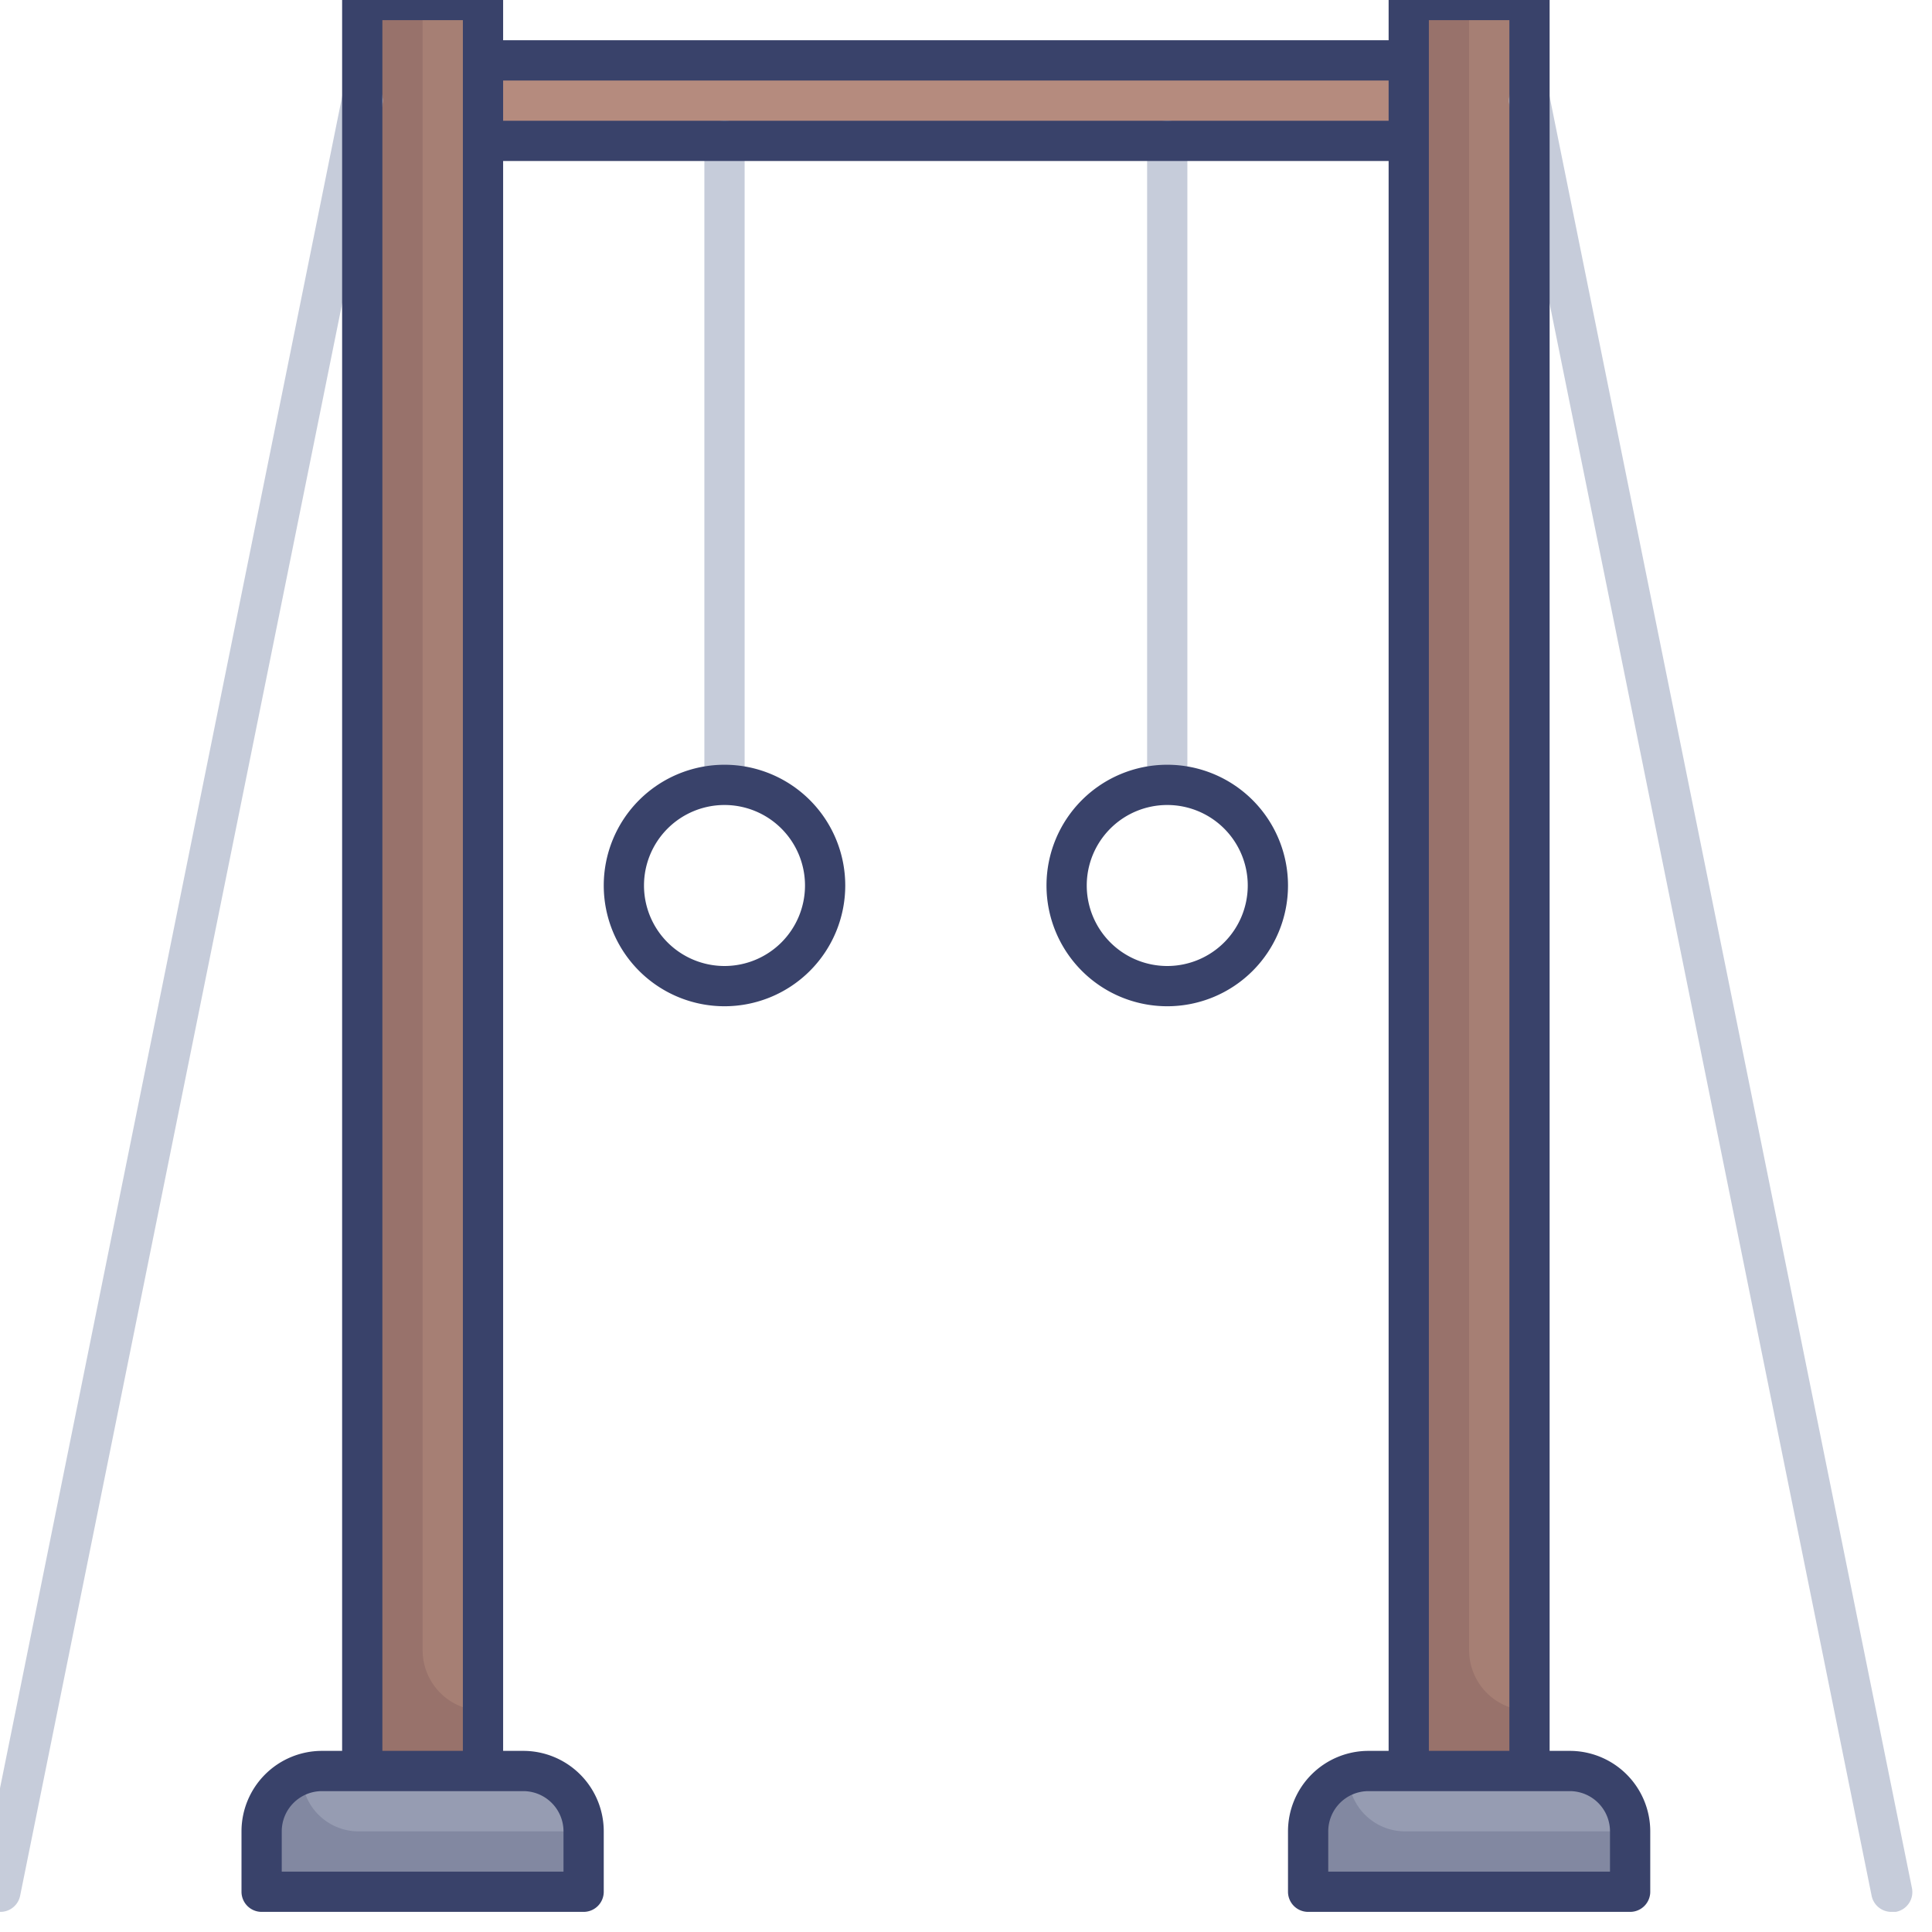
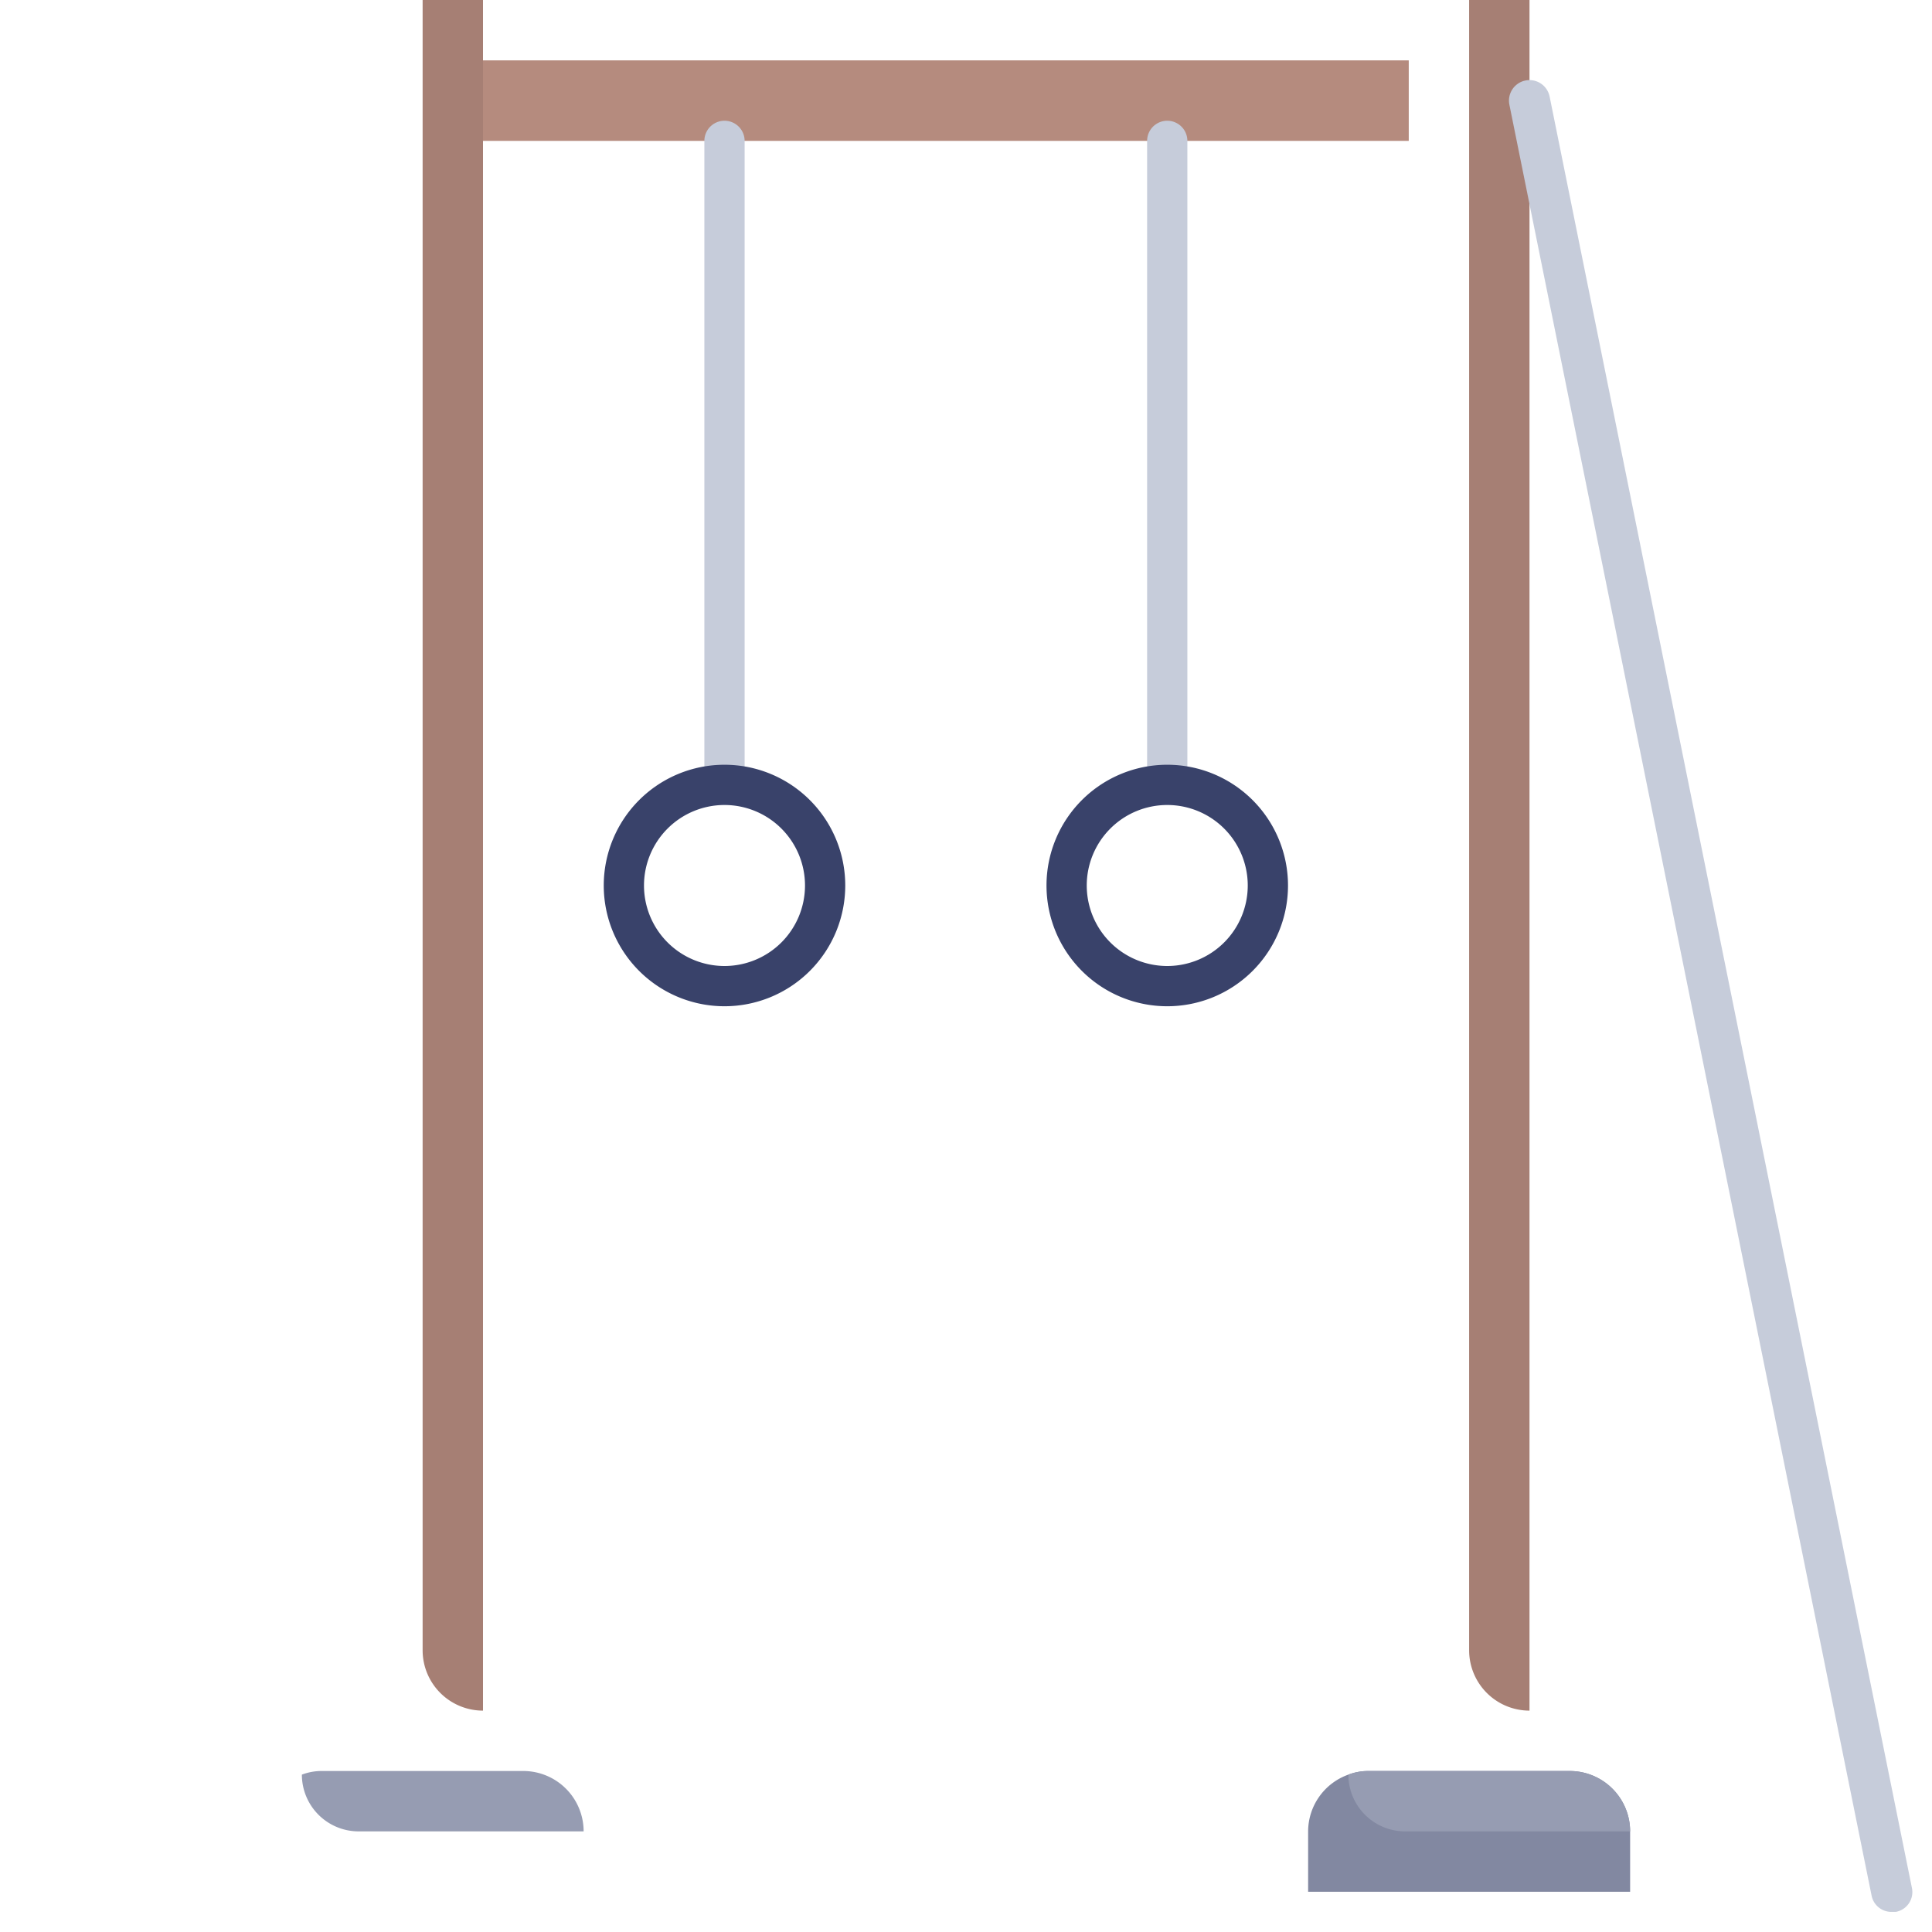
<svg xmlns="http://www.w3.org/2000/svg" id="Layer_1" data-name="Layer 1" viewBox="0 0 96 96">
  <defs>
    <style>.cls-1{fill:#8288a1;}.cls-2{fill:#969cb2;}.cls-3{fill:#b58b7e;}.cls-4{fill:#98726b;}.cls-5{fill:#a67f74;}.cls-6{fill:#c6ccda;}.cls-7{fill:#39426a;}</style>
  </defs>
  <title>rings, gymnastics, olympics, sport, game, activity, exercise</title>
  <path class="cls-1" d="M81,91v3H65V91a3,3,0,0,1,2-2.82A2.77,2.77,0,0,1,68,88H78A3,3,0,0,1,81,91Z" />
  <path class="cls-2" d="M81,91H69.82A2.82,2.82,0,0,1,67,88.18h0A2.77,2.77,0,0,1,68,88H78A3,3,0,0,1,81,91Z" />
-   <path class="cls-1" d="M29,91v3H13V91a3,3,0,0,1,2-2.82A2.77,2.77,0,0,1,16,88H26A3,3,0,0,1,29,91Z" />
  <path class="cls-2" d="M29,91H17.82A2.82,2.82,0,0,1,15,88.18h0A2.77,2.77,0,0,1,16,88H26A3,3,0,0,1,29,91Z" />
  <rect class="cls-3" x="24" y="3" width="46" height="4" />
-   <rect class="cls-4" x="18" y="-1" width="6" height="89" />
  <path class="cls-5" d="M21,0h3a0,0,0,0,1,0,0V85a0,0,0,0,1,0,0h0a3,3,0,0,1-3-3V0A0,0,0,0,1,21,0Z" />
-   <rect class="cls-4" x="70" y="-1" width="6" height="89" />
  <path class="cls-5" d="M73,0h3a0,0,0,0,1,0,0V85a0,0,0,0,1,0,0h0a3,3,0,0,1-3-3V0A0,0,0,0,1,73,0Z" />
  <path class="cls-6" d="M36,39a1,1,0,0,1-1-1V7a1,1,0,0,1,2,0V38A1,1,0,0,1,36,39Z" />
  <path class="cls-6" d="M58,39a1,1,0,0,1-1-1V7a1,1,0,0,1,2,0V38A1,1,0,0,1,58,39Z" />
  <path class="cls-6" d="M94,95a1,1,0,0,1-1-.8L75,5.2a1,1,0,1,1,2-.4l18,89A1,1,0,0,1,94.2,95Z" />
-   <path class="cls-6" d="M0,95l-.2,0A1,1,0,0,1-1,93.8l18-89a1,1,0,1,1,2,.4L1,94.2A1,1,0,0,1,0,95Z" />
-   <path class="cls-7" d="M78,87H77V0a1,1,0,0,0-1-1H70a1,1,0,0,0-1,1V2H25V0a1,1,0,0,0-1-1H18a1,1,0,0,0-1,1V87H16a4,4,0,0,0-4,4v3a1,1,0,0,0,1,1H29a1,1,0,0,0,1-1V91a4,4,0,0,0-4-4H25V8H69V87H68a4,4,0,0,0-4,4v3a1,1,0,0,0,1,1H81a1,1,0,0,0,1-1V91A4,4,0,0,0,78,87ZM71,1h4V87H71V1ZM19,1h4V87H19Zm7,88a2,2,0,0,1,2,2v2H14V91a2,2,0,0,1,2-2H26ZM25,6V4H69V6ZM80,93H66V91a2,2,0,0,1,2-2H78a2,2,0,0,1,2,2Z" />
  <path class="cls-7" d="M36,50a6,6,0,1,1,6-6A6,6,0,0,1,36,50Zm0-10a4,4,0,1,0,4,4A4,4,0,0,0,36,40Z" />
  <path class="cls-7" d="M58,50a6,6,0,1,1,6-6A6,6,0,0,1,58,50Zm0-10a4,4,0,1,0,4,4A4,4,0,0,0,58,40Z" />
</svg>